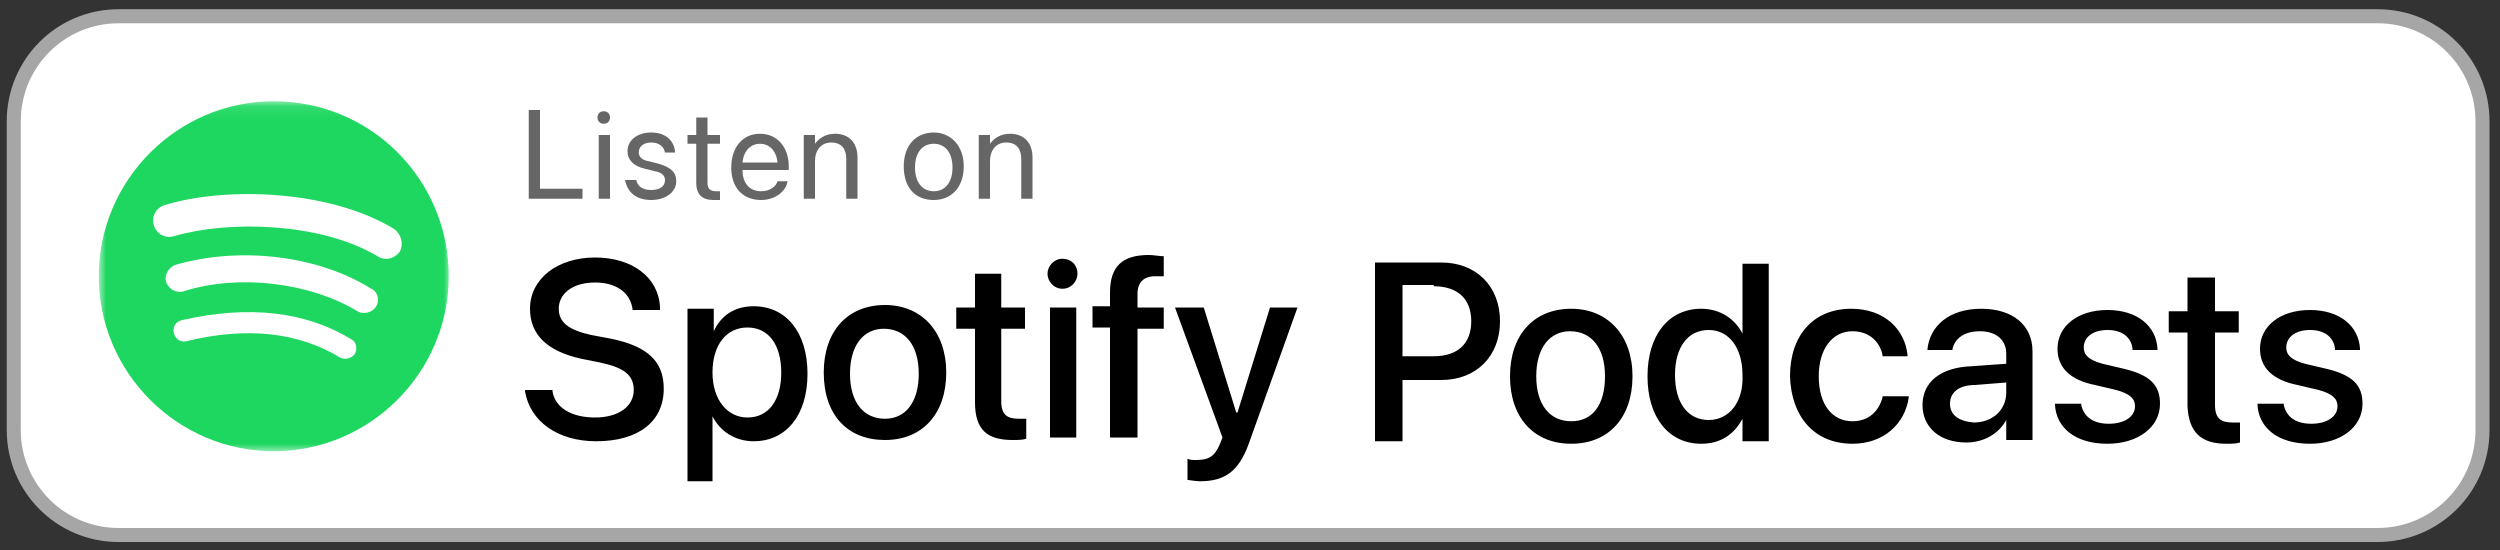
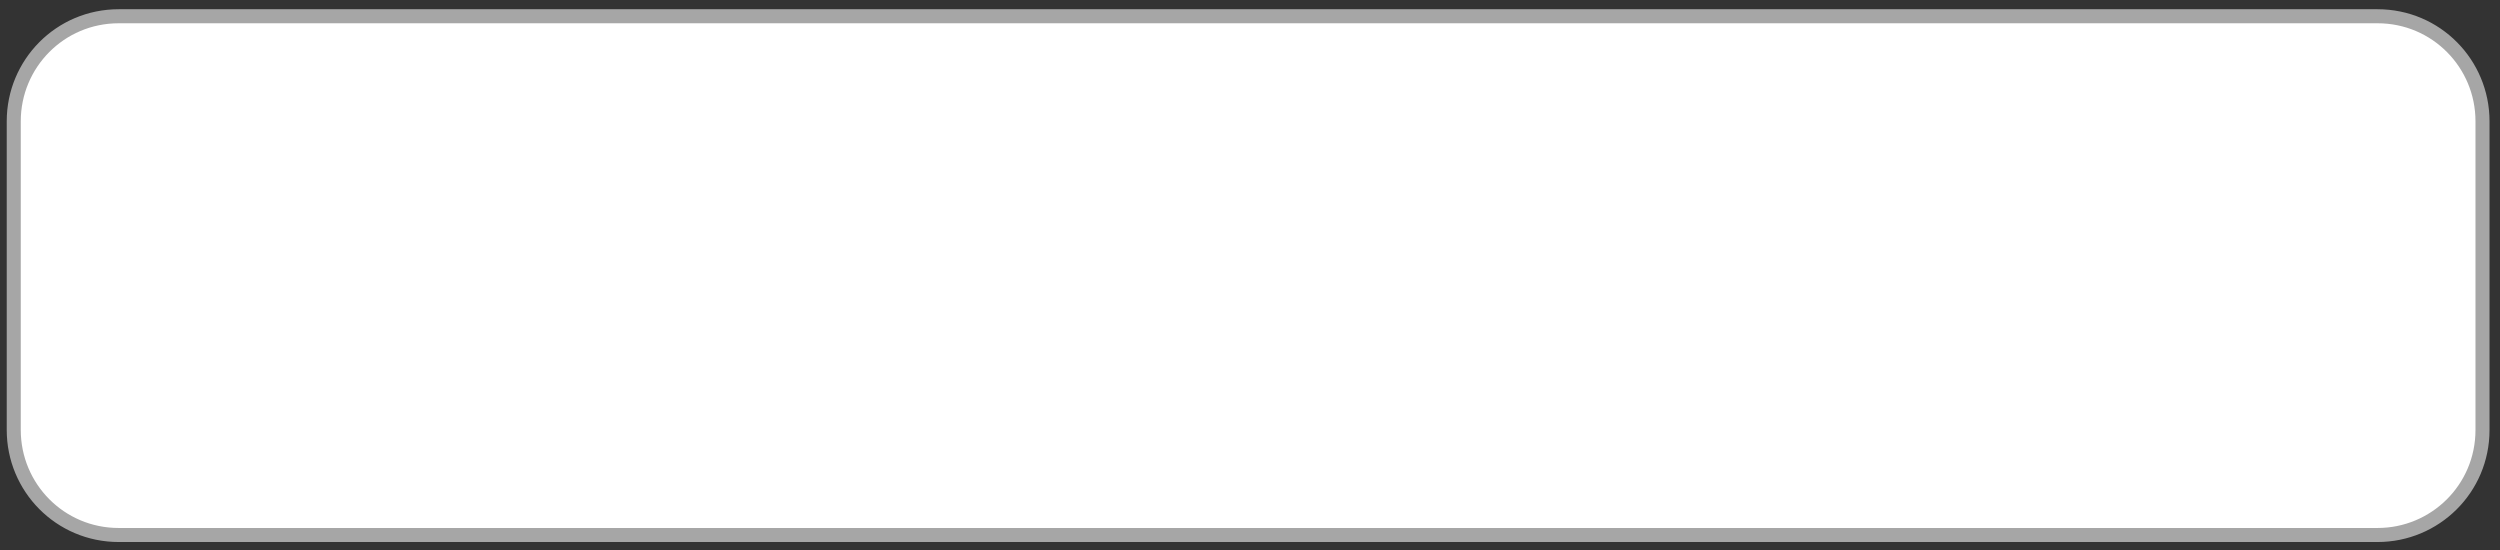
<svg xmlns="http://www.w3.org/2000/svg" width="200" height="44" viewBox="0 0 200 44" fill="none">
  <rect x="0" y="0" width="200" height="44" fill="#333333" stroke="none" />
  <path d="M9.5 1.3H190.2C194.9 1.3 198.6 5.1 198.6 9.7V34.4C198.6 39.1 194.8 42.8 190.2 42.8H9.5C4.8 42.8 1.1 39 1.1 34.4V9.7C1.1 5.1 4.8 1.3 9.5 1.3Z" fill="white" />
  <path d="M9.5 1.3H190.2C194.9 1.3 198.6 5.1 198.6 9.7V34.4C198.6 39.1 194.8 42.8 190.2 42.8H9.5C4.8 42.8 1.1 39 1.1 34.4V9.7C1.1 5.1 4.8 1.3 9.5 1.3Z" stroke="#A6A6A6" stroke-width="1.123" />
  <mask id="mask0_5_4" style="mask-type:luminance" maskUnits="userSpaceOnUse" x="7" y="8" width="29" height="29">
-     <path d="M36 8.1H7.9V36.2H36V8.1Z" fill="white" />
-   </mask>
+     </mask>
  <g mask="url(#mask0_5_4)">
-     <path d="M21.9 8.1C14.2 8.1 7.9 14.4 7.9 22.1C7.9 29.8 14.2 36.1 21.9 36.1C29.6 36.1 35.9 29.8 35.9 22.1C35.9 14.4 29.7 8.1 21.9 8.1ZM28.4 28.3C28.1 28.7 27.6 28.8 27.2 28.6C23.9 26.6 19.8 26.1 14.9 27.3C14.4 27.4 14 27.1 13.9 26.6C13.8 26.1 14.1 25.7 14.6 25.6C19.9 24.4 24.5 24.9 28.2 27.2C28.5 27.4 28.6 27.9 28.4 28.3ZM30.1 24.5C29.8 25 29.1 25.2 28.6 24.9C24.8 22.6 19.1 21.9 14.7 23.3C14.1 23.5 13.5 23.1 13.3 22.6C13.1 22 13.5 21.4 14 21.2C19.1 19.7 25.4 20.4 29.7 23.1C30.2 23.3 30.4 24 30.1 24.5ZM30.2 20.5C25.7 17.8 18.3 17.6 13.9 18.9C13.2 19.1 12.5 18.7 12.3 18C12.1 17.3 12.5 16.6 13.2 16.4C18.1 14.9 26.4 15.2 31.5 18.3C32.1 18.7 32.3 19.5 32 20.1C31.6 20.7 30.8 20.9 30.2 20.5Z" fill="#1ED760" />
-   </g>
-   <path d="M42.3 15.9H46.6V15.1H43.2V8.8H42.3V15.9ZM48.3 9.9C48.6 9.9 48.8 9.7 48.8 9.4C48.8 9.1 48.6 8.9 48.3 8.9C48 8.9 47.8 9.1 47.8 9.4C47.8 9.7 48 9.9 48.3 9.9ZM47.9 15.9H48.8V10.8H47.9V15.9ZM52.1 16C53.2 16 54.1 15.4 54.1 14.5C54.1 13.8 53.7 13.4 52.7 13.1L51.9 12.9C51.3 12.8 51.1 12.5 51.1 12.2C51.1 11.7 51.5 11.4 52.1 11.4C52.7 11.4 53.1 11.7 53.2 12.2H54V12.1C53.9 11.2 53.2 10.6 52.1 10.6C51 10.6 50.2 11.2 50.2 12.1C50.2 12.8 50.7 13.3 51.6 13.5L52.4 13.7C53 13.8 53.2 14.1 53.2 14.4C53.2 14.9 52.8 15.2 52.1 15.2C51.4 15.2 51 14.9 50.9 14.4H50C50.2 15.4 50.9 16 52.1 16ZM57.1 16C57.3 16 57.5 16 57.6 16V15.3C57.5 15.3 57.4 15.3 57.3 15.3C56.8 15.3 56.6 15.1 56.6 14.6V11.5H57.6V10.8H56.6V9.4H55.7V10.8H55V11.5H55.7V14.6C55.7 15.6 56.2 16 57.1 16ZM60.9 16C62 16 62.9 15.3 63 14.5H62.2C62.1 14.9 61.6 15.3 60.9 15.3C60 15.3 59.4 14.7 59.4 13.6H63.1V13.3C63.1 11.8 62.2 10.7 60.8 10.7C59.4 10.7 58.5 11.8 58.5 13.4C58.5 15 59.4 16 60.9 16ZM60.8 11.5C61.5 11.5 62.1 12 62.2 13H59.4C59.5 12 60.1 11.5 60.8 11.5ZM64.3 15.9H65.2V12.9C65.2 12 65.7 11.4 66.5 11.4C67.3 11.4 67.7 11.9 67.7 12.7V15.9H68.6V12.6C68.6 11.4 67.9 10.7 66.8 10.7C66 10.7 65.5 11.1 65.2 11.5V10.8H64.3V15.9ZM74.7 16C76.1 16 77.1 15 77.1 13.3C77.1 11.7 76.1 10.6 74.7 10.6C73.3 10.6 72.3 11.6 72.3 13.3C72.3 15 73.2 16 74.7 16ZM74.7 15.3C73.8 15.3 73.2 14.6 73.2 13.4C73.2 12.2 73.8 11.5 74.7 11.5C75.6 11.5 76.2 12.2 76.2 13.4C76.2 14.6 75.6 15.3 74.7 15.3ZM78.3 15.9H79.2V12.9C79.2 12 79.7 11.4 80.5 11.4C81.3 11.4 81.7 11.9 81.7 12.7V15.9H82.6V12.6C82.6 11.4 81.9 10.7 80.8 10.7C80 10.7 79.5 11.1 79.2 11.5V10.8H78.3V15.9Z" fill="#666666" />
-   <path d="M47.7 35.3C51.1 35.3 53.1 33.7 53.1 31.1C53.1 28.9 51.8 27.7 48.9 27.1L47.3 26.8C45.5 26.4 44.7 25.8 44.7 24.7C44.7 23.5 45.8 22.6 47.6 22.6C49.3 22.6 50.4 23.4 50.6 24.7V24.8H52.8V24.6C52.7 22.2 50.6 20.6 47.6 20.6C44.6 20.6 42.4 22.3 42.4 24.7C42.4 26.8 43.8 28.1 46.5 28.7L48 29C49.9 29.4 50.7 30 50.7 31.2C50.7 32.5 49.5 33.4 47.6 33.4C45.7 33.4 44.4 32.6 44.2 31.3V31.2H42V31.3C42.4 33.7 44.6 35.3 47.7 35.3ZM54.9 38.5H57V33.3C57.6 34.5 58.8 35.3 60.3 35.3C62.9 35.3 64.6 33.2 64.6 29.9C64.6 26.6 62.9 24.5 60.3 24.5C58.8 24.5 57.7 25.2 57.1 26.5V24.7H55V38.5H54.9ZM59.8 33.4C58.2 33.4 57 32 57 29.8C57 27.6 58.1 26.2 59.8 26.2C61.5 26.2 62.5 27.6 62.5 29.8C62.5 32 61.5 33.4 59.8 33.4ZM70.8 35.2C73.8 35.2 75.7 33.1 75.7 29.8C75.7 26.5 73.7 24.4 70.8 24.4C67.8 24.4 65.9 26.5 65.9 29.8C65.9 33.2 67.8 35.2 70.8 35.2ZM70.8 33.5C69.1 33.5 68 32.2 68 29.9C68 27.6 69.1 26.3 70.7 26.3C72.4 26.3 73.5 27.6 73.5 29.9C73.5 32.1 72.5 33.5 70.8 33.5ZM81 35.2C81.4 35.2 81.8 35.2 82.1 35.1V33.5C81.9 33.5 81.8 33.5 81.5 33.5C80.6 33.5 80.1 33.2 80.1 32.1V26.3H82V24.6H80.1V21.9H78V24.6H76.5V26.3H78V32.2C78 34.4 79 35.2 81 35.2ZM85 23.1C85.7 23.1 86.2 22.5 86.2 21.9C86.2 21.2 85.7 20.7 85 20.7C84.3 20.7 83.8 21.3 83.8 21.9C83.8 22.5 84.3 23.1 85 23.1ZM84 35H86.1V24.6H84V35ZM88.9 35H91V26.3H93.1V24.6H91V23.5C91 22.6 91.5 22.1 92.4 22.1C92.7 22.1 92.9 22.1 93.1 22.1V20.5C92.8 20.5 92.3 20.4 91.9 20.4C89.8 20.4 88.8 21.3 88.8 23.4V24.5H87.4V26.2H88.8V35H88.9ZM96 38.5C98 38.5 99.1 37.7 99.9 35.5L103.8 24.6H101.6L99 33H98.9L96.3 24.6H94L97.8 35L97.6 35.5C97.2 36.5 96.7 36.8 95.7 36.8C95.4 36.8 95.2 36.8 95 36.7V38.4C95.2 38.4 95.6 38.5 96 38.5Z" fill="black" />
-   <path d="M110 35.3H112.2V30.4H115.3C118.1 30.4 120 28.5 120 25.7C120 22.9 118.1 21 115.3 21H110V35.3ZM114.7 22.9C116.6 22.9 117.7 23.9 117.7 25.7C117.7 27.5 116.6 28.5 114.7 28.5H112.2V22.8H114.7V22.9ZM125.7 35.5C128.7 35.5 130.6 33.4 130.6 30.1C130.6 26.8 128.6 24.7 125.7 24.7C122.7 24.7 120.8 26.8 120.8 30.1C120.8 33.4 122.7 35.5 125.7 35.5ZM125.7 33.7C124 33.7 122.9 32.4 122.9 30.1C122.9 27.8 124 26.5 125.6 26.5C127.3 26.5 128.4 27.8 128.4 30.1C128.4 32.4 127.4 33.7 125.7 33.7ZM136.1 35.5C137.6 35.5 138.7 34.8 139.4 33.5V35.3H141.5V21.1H139.4V26.7C138.8 25.5 137.6 24.7 136.1 24.7C133.5 24.7 131.8 26.8 131.8 30.1C131.8 33.4 133.5 35.5 136.1 35.5ZM136.7 33.6C135 33.6 134 32.2 134 30C134 27.8 135 26.4 136.7 26.4C138.3 26.4 139.4 27.8 139.4 30C139.5 32.2 138.3 33.6 136.7 33.6ZM148.2 35.5C150.7 35.5 152.4 33.9 152.7 31.8V31.7H150.6V31.8C150.3 32.9 149.5 33.7 148.2 33.7C146.6 33.7 145.5 32.4 145.5 30.1C145.5 27.9 146.6 26.5 148.2 26.5C149.6 26.5 150.4 27.4 150.6 28.4V28.5H152.6V28.4C152.4 26.4 150.8 24.7 148.1 24.7C145.1 24.7 143.2 26.8 143.2 30.1C143.3 33.4 145.2 35.5 148.2 35.5ZM157.3 35.4C158.7 35.4 159.9 34.7 160.5 33.6V35.2H162.6V28.1C162.6 26 161 24.7 158.5 24.7C155.9 24.7 154.4 26.1 154.2 27.9V28H156.2V27.9C156.4 27.1 157.1 26.5 158.4 26.5C159.7 26.5 160.5 27.2 160.5 28.3V29.1L157.7 29.3C155.2 29.4 153.8 30.6 153.8 32.4C153.8 34.2 155.2 35.4 157.3 35.4ZM156 32.3C156 31.4 156.7 30.8 158 30.8L160.5 30.6V31.4C160.5 32.8 159.4 33.8 157.9 33.8C156.7 33.7 156 33.2 156 32.3ZM168.6 35.5C171 35.5 172.8 34.2 172.8 32.3C172.8 30.8 172 30 169.9 29.5L168.2 29.1C167.1 28.8 166.7 28.4 166.7 27.8C166.7 27 167.4 26.4 168.6 26.4C169.8 26.4 170.5 27 170.6 27.9V28H172.6V27.9C172.5 26.1 171 24.8 168.6 24.8C166.2 24.8 164.6 26.1 164.6 27.9C164.6 29.4 165.6 30.4 167.6 30.8L169.3 31.2C170.4 31.5 170.8 31.9 170.8 32.5C170.8 33.3 170 33.9 168.7 33.9C167.4 33.9 166.7 33.3 166.5 32.4V32.3H164.4V32.4C164.5 34.2 166 35.5 168.6 35.5ZM178.1 35.5C178.5 35.5 178.9 35.5 179.2 35.4V33.8C179 33.8 178.9 33.8 178.6 33.8C177.7 33.8 177.2 33.5 177.2 32.4V26.6H179.1V24.9H177.2V22.2H175V24.9H173.5V26.6H175V32.5C175.1 34.6 176.1 35.5 178.1 35.5ZM184.8 35.5C187.2 35.5 189 34.2 189 32.3C189 30.8 188.2 30 186.1 29.5L184.4 29.1C183.3 28.8 182.9 28.4 182.9 27.8C182.9 27 183.6 26.4 184.8 26.4C186 26.4 186.7 27 186.8 27.9V28H188.8V27.9C188.7 26.1 187.2 24.8 184.8 24.8C182.4 24.8 180.8 26.1 180.8 27.9C180.8 29.4 181.8 30.4 183.8 30.8L185.5 31.2C186.6 31.5 187 31.9 187 32.5C187 33.3 186.2 33.9 184.9 33.9C183.6 33.9 182.9 33.3 182.7 32.4V32.3H180.6V32.4C180.7 34.2 182.2 35.5 184.8 35.5Z" fill="black" />
+     </g>
</svg>